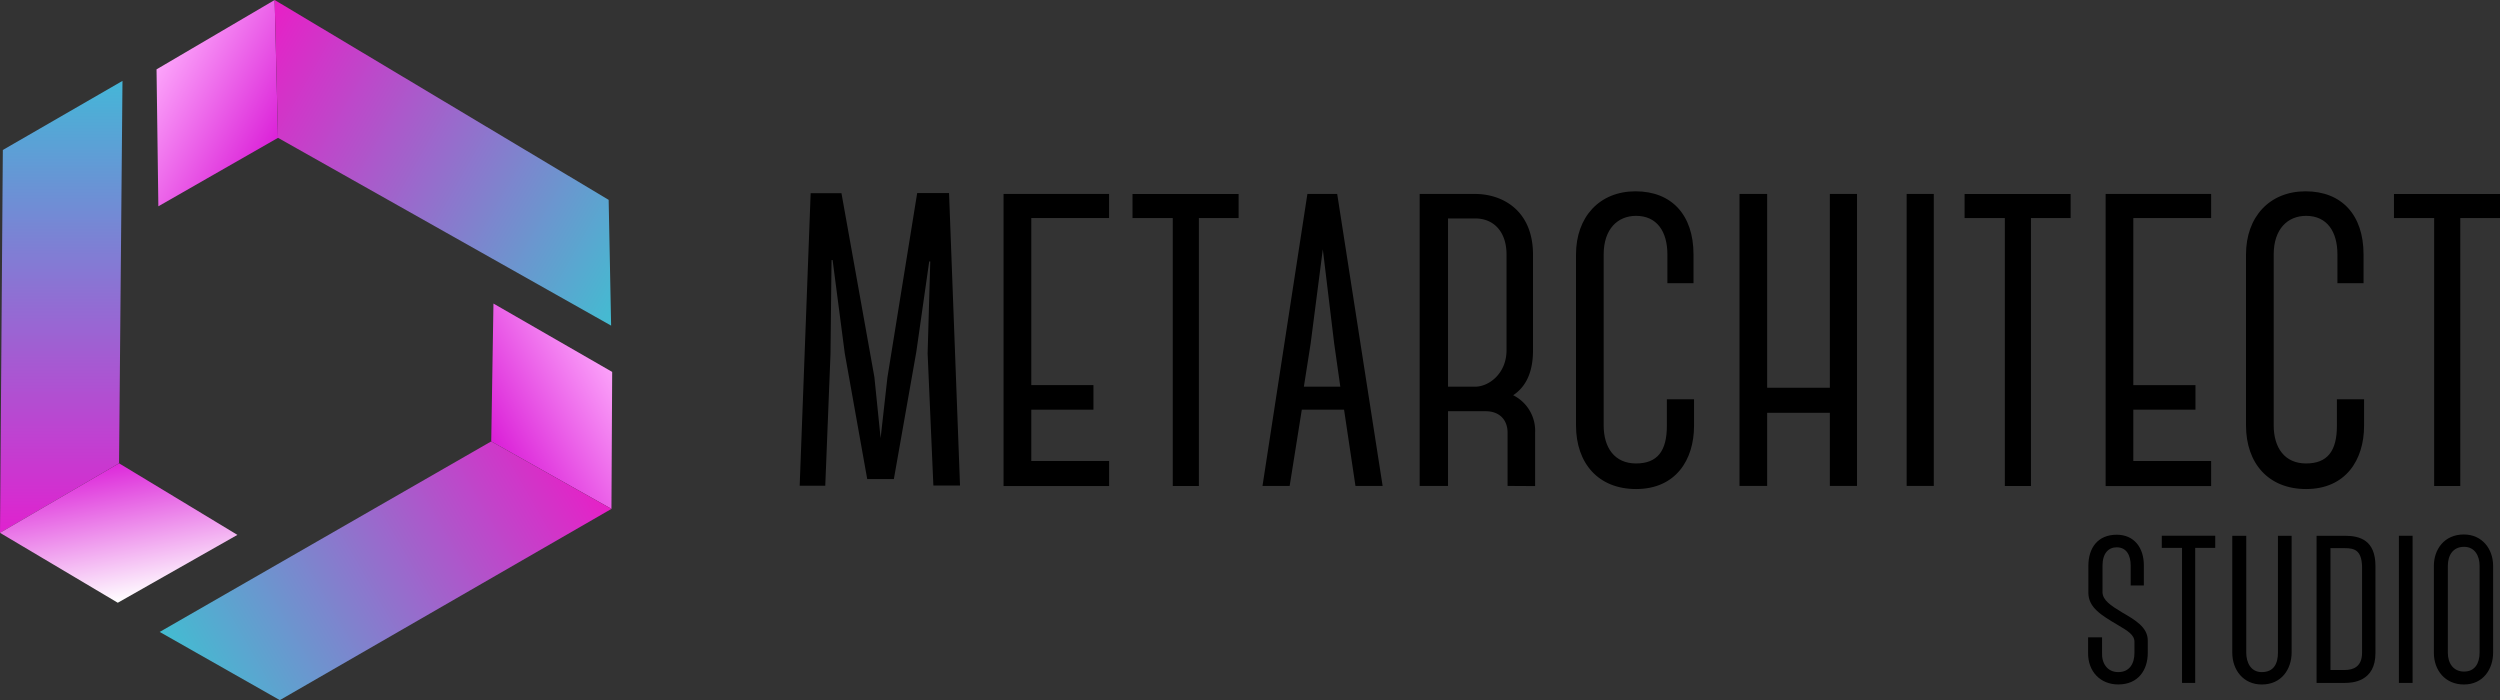
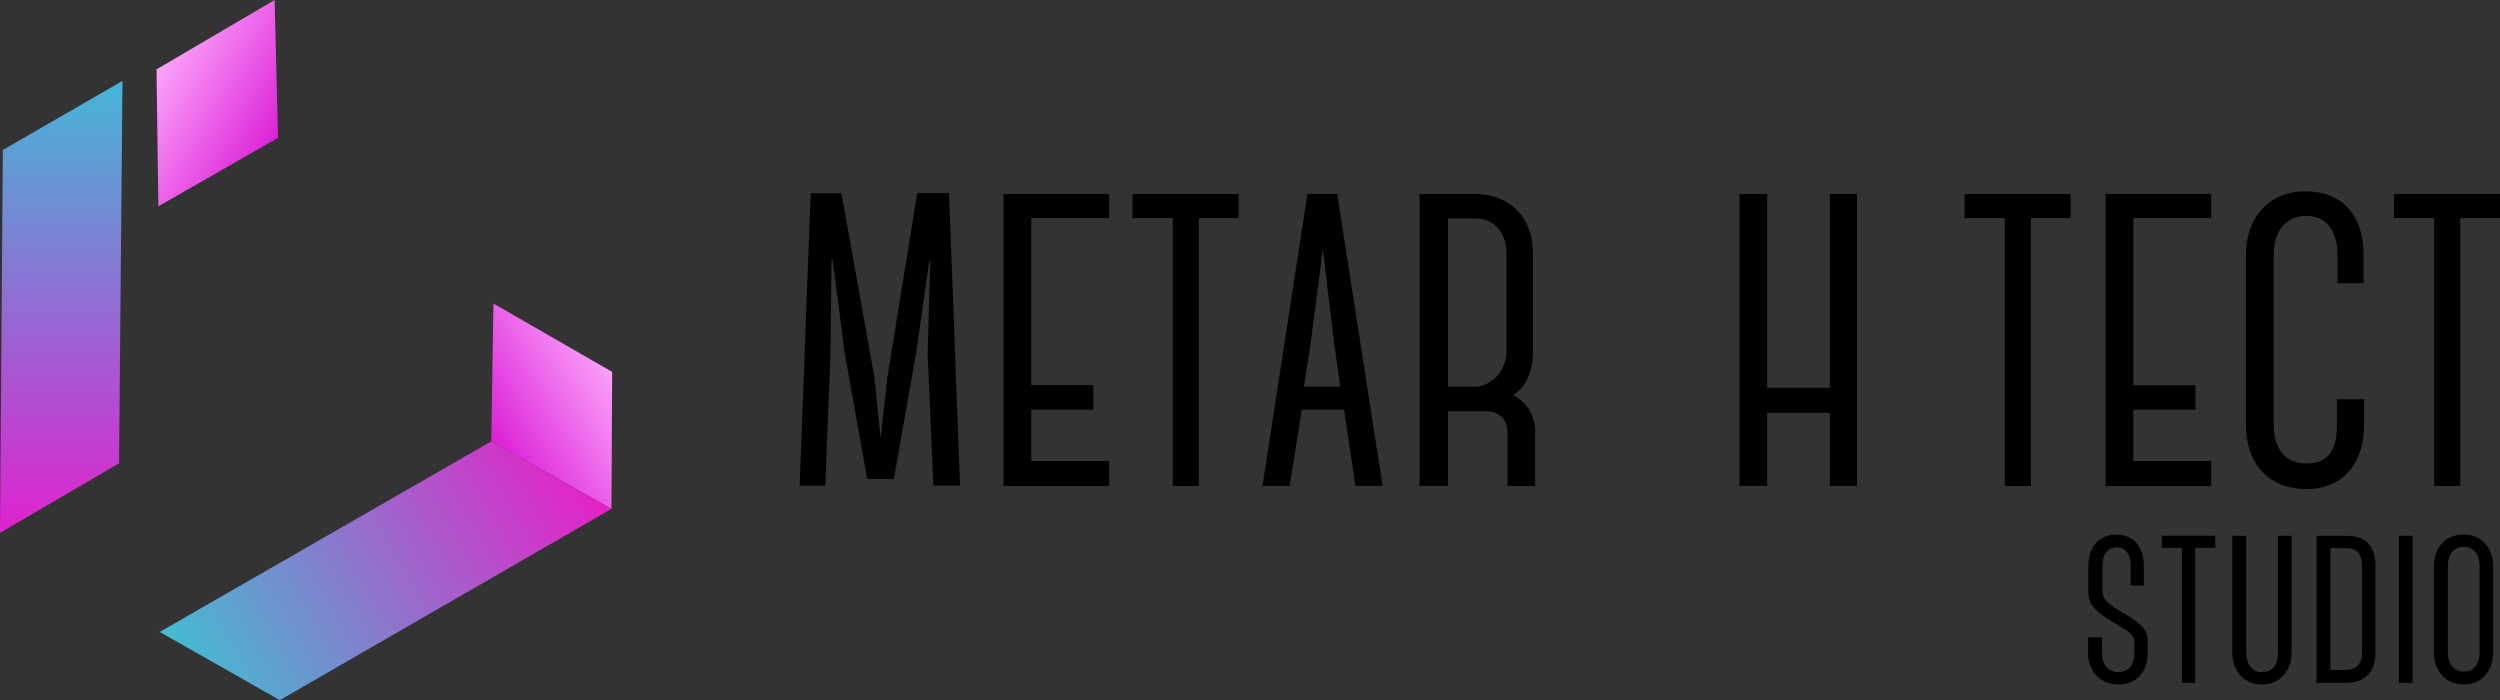
<svg xmlns="http://www.w3.org/2000/svg" xmlns:xlink="http://www.w3.org/1999/xlink" id="Calque_1" data-name="Calque 1" viewBox="204.3 168.15 617.43 172.91">
  <rect x="204.3" y="168.15" width="617.43" height="172.91" fill="#333333" stroke="none" />
  <defs>
    <style>.cls-1{fill:none;}.cls-2{fill:url(#Dégradé_sans_nom_122);}.cls-3{fill:url(#Dégradé_sans_nom_139);}.cls-4{fill:url(#Dégradé_sans_nom_134);}.cls-5{fill:url(#Dégradé_sans_nom_122-2);}.cls-6{fill:url(#Dégradé_sans_nom_145);}.cls-7{fill:url(#Dégradé_sans_nom_151);}</style>
    <linearGradient id="Dégradé_sans_nom_122" x1="18.71" y1="-547.92" x2="53.16" y2="-547.92" gradientTransform="translate(559.11 -265.41) rotate(-150.49)" gradientUnits="userSpaceOnUse">
      <stop offset="0" stop-color="#db22d8" />
      <stop offset="1" stop-color="#fca4fa" />
    </linearGradient>
    <linearGradient id="Dégradé_sans_nom_139" x1="-75.73" y1="-533.28" x2="36.2" y2="-533.28" gradientTransform="translate(559.11 -265.41) rotate(-150.49)" gradientUnits="userSpaceOnUse">
      <stop offset="0" stop-color="#43bcd1" />
      <stop offset="1" stop-color="#e81fc7" />
    </linearGradient>
    <linearGradient id="Dégradé_sans_nom_134" x1="168.81" y1="199.83" x2="169.81" y2="311.45" gradientTransform="translate(52.42 -13.22) rotate(0.52)" gradientUnits="userSpaceOnUse">
      <stop offset="0" stop-color="#45b6d7" />
      <stop offset="1" stop-color="#e022cf" />
    </linearGradient>
    <linearGradient id="Dégradé_sans_nom_122-2" x1="62.19" y1="284.29" x2="96.63" y2="284.29" gradientTransform="matrix(0.87, -0.5, 0.5, 0.87, 130.4, 61.3)" xlink:href="#Dégradé_sans_nom_122" />
    <linearGradient id="Dégradé_sans_nom_145" x1="-32.26" y1="299.08" x2="79.68" y2="299.08" gradientTransform="matrix(0.87, -0.5, 0.5, 0.87, 130.4, 61.3)" xlink:href="#Dégradé_sans_nom_139" />
    <linearGradient id="Dégradé_sans_nom_151" x1="180.88" y1="294.71" x2="187.06" y2="328.01" gradientTransform="translate(52.42 -13.22) rotate(0.52)" gradientUnits="userSpaceOnUse">
      <stop offset="0" stop-color="#dd29da" />
      <stop offset="1" stop-color="#fff" />
    </linearGradient>
  </defs>
  <polygon class="cls-1" points="262.93 300.25 263.73 218.65 234.55 188.13 233.7 282.57 262.93 300.25" />
  <polygon class="cls-2" points="272.13 168.15 272.96 202.19 243.41 219.1 242.96 185.28 272.13 168.15" />
-   <polyline class="cls-3" points="355.23 248.57 354.62 217.51 272.13 168.15 272.96 202.19 355.23 248.57" />
  <polygon class="cls-1" points="243.41 219.1 315.03 259.8 355.18 248.67 272.96 202.19 243.41 219.1" />
  <polyline class="cls-4" points="234.55 188.13 205 205.19 204.3 299.74 233.7 282.57 234.55 188.13" />
  <polygon class="cls-5" points="355.31 293.83 325.62 277.16 326.17 243.12 355.49 260 355.31 293.83" />
  <polyline class="cls-6" points="243.74 324.22 273.41 341.06 355.31 293.83 325.62 277.16 243.74 324.22" />
  <polyline class="cls-1" points="262.93 300.25 262.93 300.25 243.8 311.1 243.68 324.13 325.62 277.16 326.17 243.12 263.12 279.36 262.93 300.25" />
-   <polygon class="cls-7" points="204.3 299.74 233.7 282.57 262.93 300.25 233.39 317.01 204.3 299.74" />
  <path d="M430.61,255l-5.55,31.47h-6.58l-5.55-31.09-3-23h-.26l-.26,23.22-1.29,32.51h-6.32l2.71-72.24h7.61l8.13,45.41,1.54,15.09,1.68-15,7.35-45.54h7.87l2.71,72.24h-6.58l-1.42-32.64.65-22.7h-.26Z" />
  <path d="M459,263.26h15.35v6.07H459V282h19.22v6.19H452.15V216.05h26.06V222H459Z" />
  <path d="M500.39,222v66.18h-6.45V222H484v-5.93H510.2V222Z" />
  <path d="M536.25,269.33H525.81l-3,18.83h-6.71l11.09-72.11h7.36l11.22,72.11h-6.71l-2.84-19Zm-2.45-16.39L531,229.72l-3,23.22-1.68,10.71h9Z" />
  <path d="M576.63,288.16V275c0-3.09-1.93-5.29-5.42-5.29h-9.29v18.45h-7V216.05h13.67c6.71,0,14.32,4,14.32,15v23.61c0,4.13-1,8.52-4.9,11.1a9.81,9.81,0,0,1,5.42,9.28v13.16Zm-8-24.51c3.36,0,7.74-3.22,7.74-9V231c0-5.54-3.09-8.9-7.74-8.9h-6.71v41.54Z" />
-   <path d="M593.53,273.2V231c0-9.28,5.8-15.6,14.7-15.6s14.32,5.8,14.32,15.6v7.1H616.1V231c0-5.67-2.58-9.54-7.74-9.54-4.51,0-8,3.22-8,9.54V273.2c0,5.54,2.71,9.41,8,9.41s7.61-3.09,7.61-9.28v-6.58h6.71v6.58c0,8.38-4.51,15.6-14.32,15.6C599.08,288.93,593.53,282.61,593.53,273.2Z" />
  <path d="M662.93,288.16h-6.71V270.1H640.74v18.06h-6.83V216.05h6.83v47.86h15.48V216.05h6.71Z" />
-   <path d="M675.19,216.05h6.7v72.11h-6.7Z" />
  <path d="M705.89,222v66.18h-6.45V222H689.5v-5.93h26.19V222Z" />
  <path d="M731.17,263.26h15.35v6.07H731.17V282h19.22v6.19H724.33V216.05h26.06V222H731.17Z" />
  <path d="M759,273.2V231c0-9.28,5.81-15.6,14.71-15.6s14.32,5.8,14.32,15.6v7.1h-6.45V231c0-5.67-2.58-9.54-7.74-9.54-4.52,0-8,3.22-8,9.54V273.2c0,5.54,2.71,9.41,8,9.41s7.61-3.09,7.61-9.28v-6.58h6.71v6.58c0,8.38-4.52,15.6-14.32,15.6C764.58,288.93,759,282.61,759,273.2Z" />
  <path d="M811.92,222v66.18h-6.45V222h-9.93v-5.93h26.19V222Z" />
  <path d="M720,329.33v-3.77h3.45v3.77c-.13,2.54,1.23,4.81,4,4.81s4-2.08,4-4.74v-2.73c0-1.76-1.69-2.73-4.1-4.16-4.09-2.41-7.21-4.29-7.28-7.87v-6.76c0-4.35,2.28-7.67,7-7.67,4.29,0,6.7,3.19,6.7,7.54v5h-3.25v-4.94c0-2.47-1-4.49-3.45-4.49-2,0-3.51,1.43-3.51,4.55v6.63c.13,1.89,1.89,3.12,4.81,4.88,3.12,1.82,6.44,3.64,6.37,7.08v2.93c0,4.22-2.34,7.8-7.28,7.8C723.11,337.2,719.93,334.08,720,329.33Z" />
  <path d="M746.45,303.46v33.35H743.2V303.46h-5v-3h13.2v3Z" />
  <path d="M762.89,337.2c-4.48,0-7.28-3.51-7.28-7.87V300.47h3.45v28.86c0,2.41,1.1,4.81,3.83,4.81,3,0,4-2.14,4-4.81V300.47h3.38v28.86C770.24,333.36,767.83,337.2,762.89,337.2Z" />
  <path d="M783.43,336.81h-7V300.47h7c3.71,0,7.54,1.11,7.54,7.48V329.4C791,336.55,785.19,336.81,783.43,336.81Zm0-33.28h-3.57v30.09h3.57c2,0,4.23-.78,4.23-4.22V308C787.53,304.05,785.77,303.53,783.43,303.53Z" />
  <path d="M796.76,300.47h3.38v36.34h-3.38Z" />
  <path d="M805.4,329.4V307.88c0-4,2.54-7.73,7.41-7.73,4.49,0,7.22,3.57,7.22,7.73v21.45c0,4-2.41,7.87-7.22,7.87C808.2,337.2,805.4,333.69,805.4,329.4Zm3.45-21.52V329.4c0,2.47,1.3,4.61,4,4.61s3.84-2.08,3.84-4.68V307.88c0-2.34-1.11-4.68-3.84-4.68S808.85,305.28,808.85,307.88Z" />
</svg>